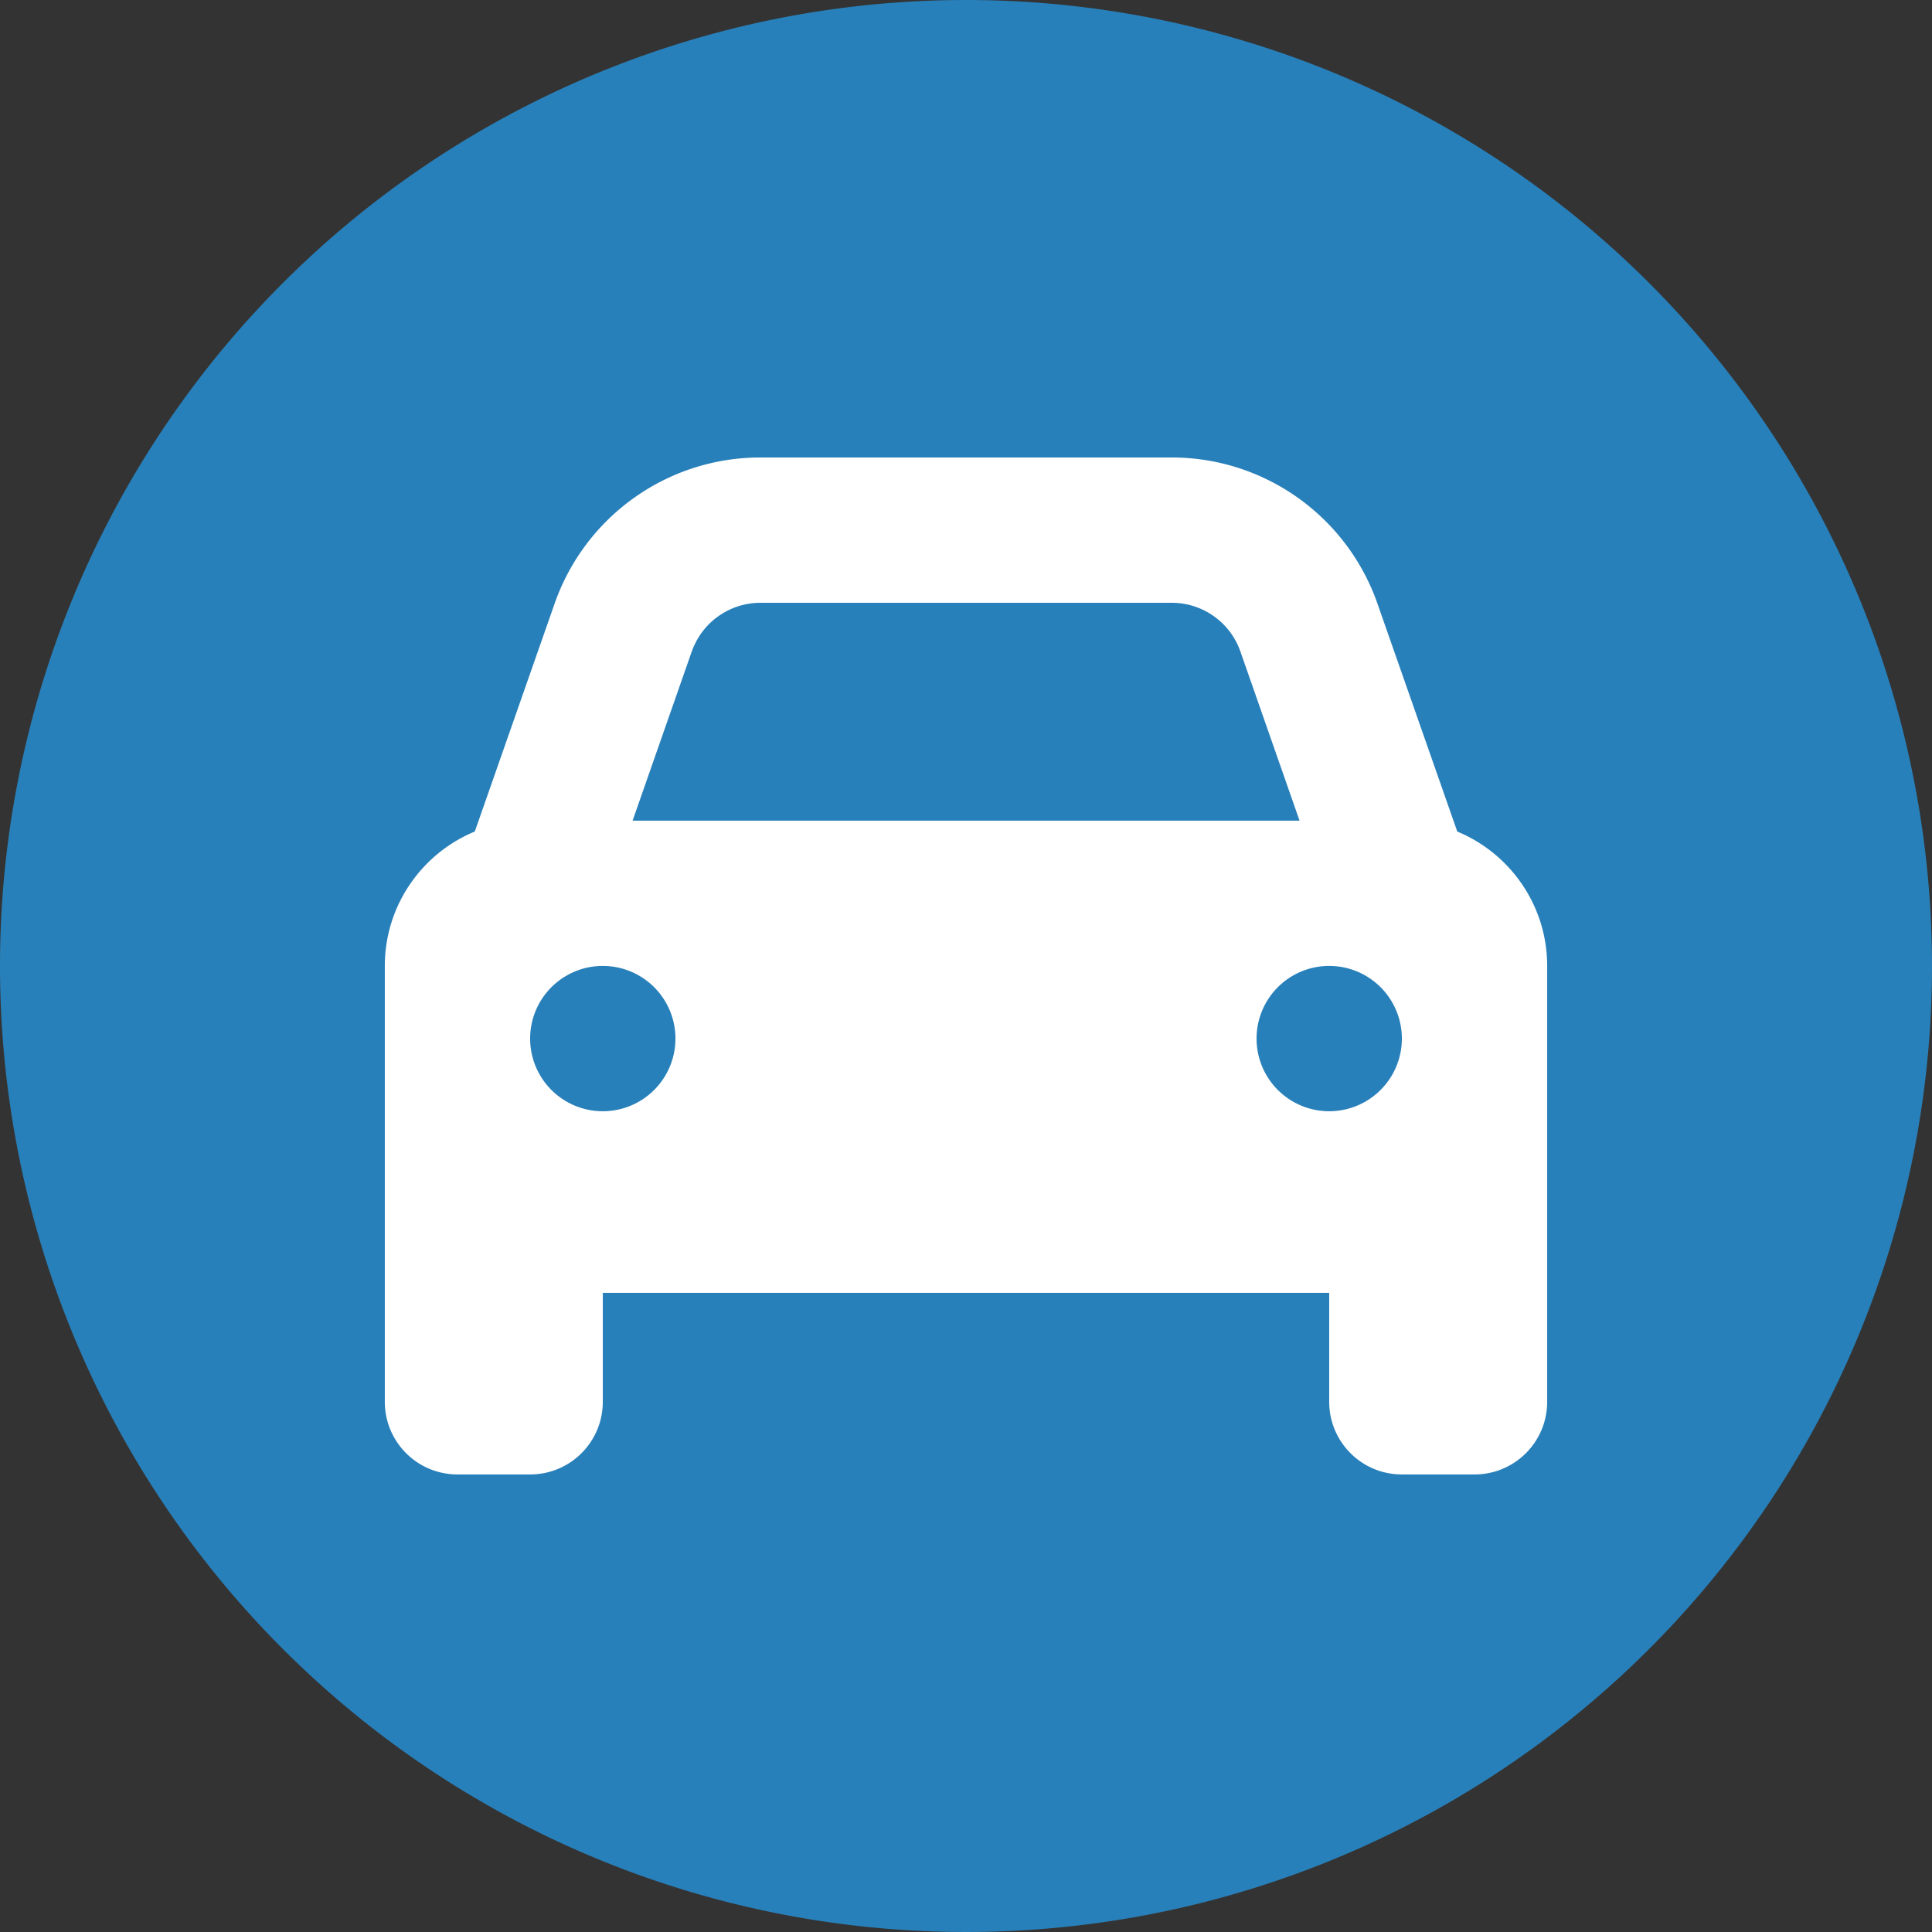
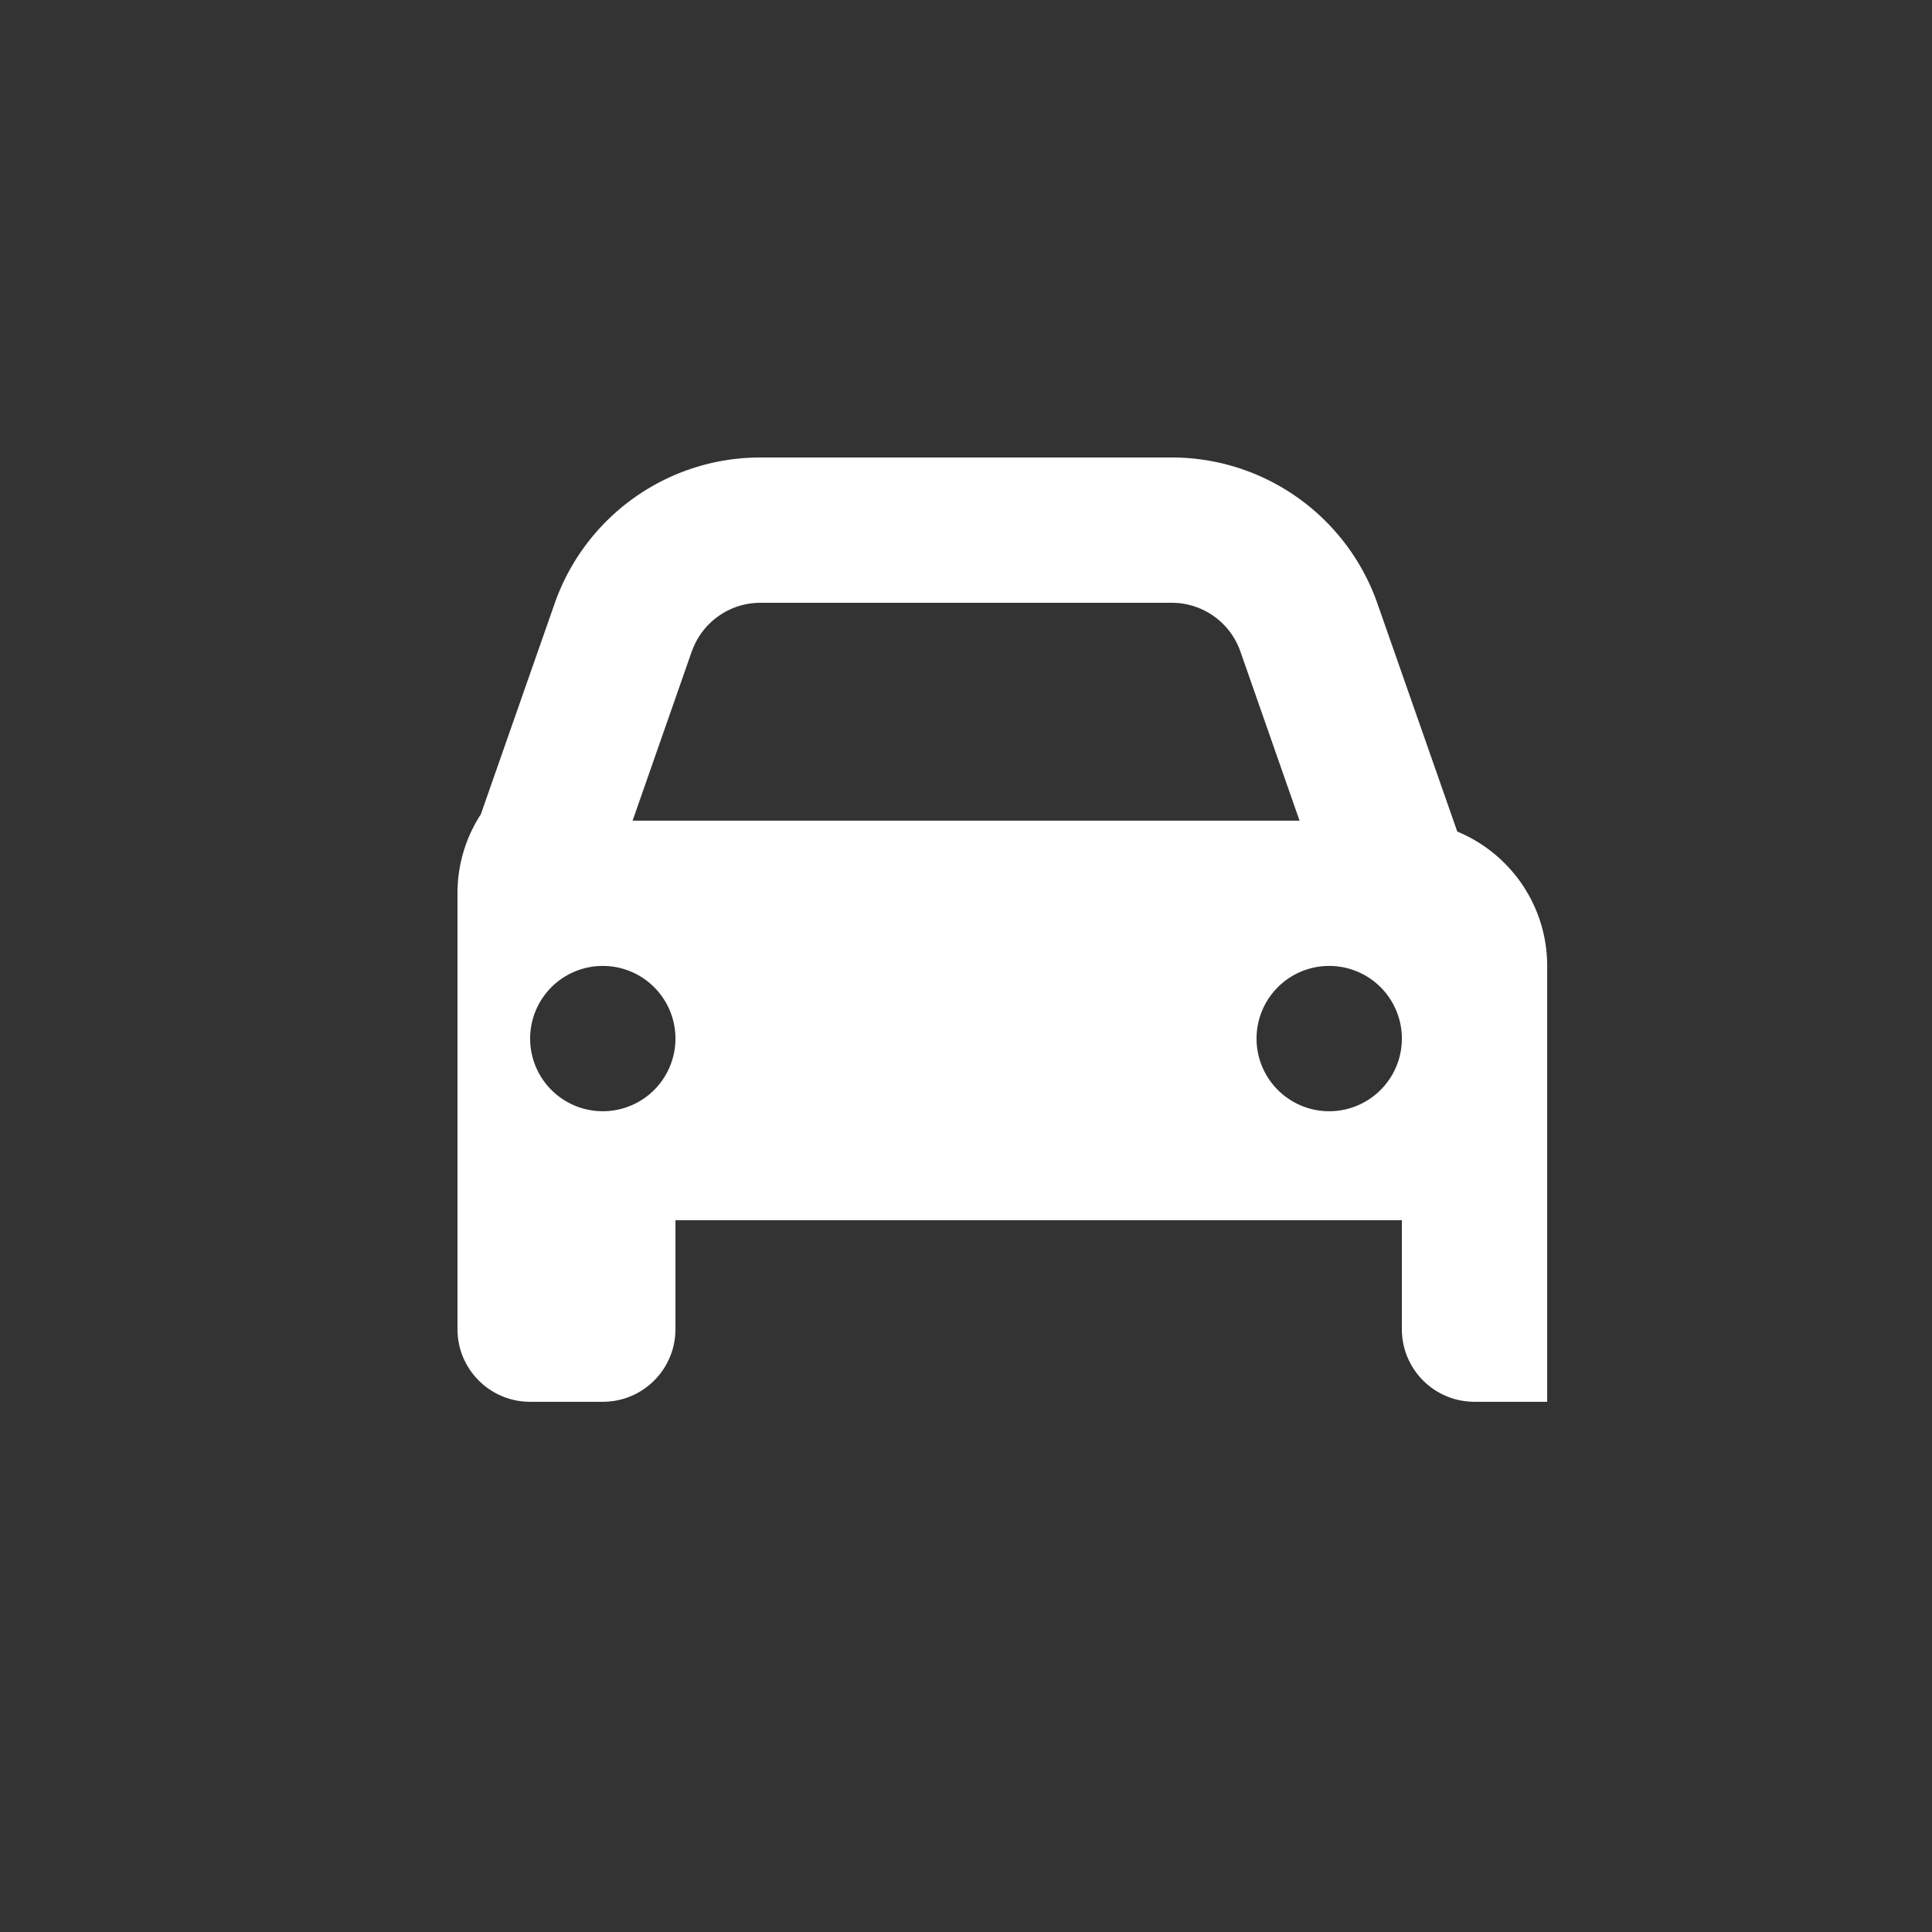
<svg xmlns="http://www.w3.org/2000/svg" xmlns:ns1="http://sodipodi.sourceforge.net/DTD/sodipodi-0.dtd" xmlns:ns2="http://www.inkscape.org/namespaces/inkscape" width="26.458mm" height="26.458mm" version="1.1" viewBox="0 0 26.458 26.458" id="svg1013" ns1:docname="timbrature.svg" ns2:version="1.0.1 (c497b03c, 2020-09-10)" xml:space="preserve" ns2:export-filename="mezzi.svg" ns2:export-xdpi="96" ns2:export-ydpi="96">
  <rect x="0" y="0" width="26.458" height="26.458" fill="#333333" stroke="none" />
  <defs id="defs1017" />
  <ns1:namedview pagecolor="#ffffff" bordercolor="#666666" borderopacity="1" objecttolerance="10" gridtolerance="10" guidetolerance="10" ns2:pageopacity="0" ns2:pageshadow="2" ns2:window-width="1778" ns2:window-height="1093" id="namedview1015" showgrid="false" ns2:zoom="1.1574901" ns2:cx="-71.710425" ns2:cy="107.31008" ns2:window-x="115" ns2:window-y="72" ns2:window-maximized="0" ns2:current-layer="svg1013" ns2:showpageshadow="2" ns2:pagecheckerboard="0" ns2:deskcolor="#d1d1d1" ns2:document-units="mm" />
-   <path d="m 13.229,0 a 13.229,13.229 0 1 1 -13.229,13.229 13.229,13.229 0 0 1 13.229,-13.229 z" fill="#2b3d4f" style="isolation:isolate;fill:#2880ba;fill-opacity:1;stroke-width:0.265" data-name="Tracciato 3227" id="path1008-3" />
-   <path d="m 9.474,8.92 -0.811,2.319 h 9.134 l -0.811,-2.319 c -0.14,-0.398 -0.516,-0.665 -0.939,-0.665 h -5.633 c -0.423,0 -0.799,0.267 -0.939,0.665 z m -2.972,2.468 1.094,-3.124 c 0.42,-1.197 1.548,-1.999 2.817,-1.999 h 5.633 c 1.268,0 2.397,0.802 2.817,1.999 l 1.094,3.124 c 0.721,0.298 1.231,1.01 1.231,1.84 v 4.477 1.492 c 0,0.55 -0.445,0.995 -0.995,0.995 h -0.995 c -0.55,0 -0.995,-0.445 -0.995,-0.995 v -1.492 h -9.948 v 1.492 c 0,0.55 -0.445,0.995 -0.995,0.995 h -0.995 c -0.55,0 -0.995,-0.445 -0.995,-0.995 v -1.492 -4.477 c 0,-0.83 0.51,-1.542 1.231,-1.84 z m 2.748,2.835 a 0.995,0.995 0 1 0 -1.99,0 0.995,0.995 0 1 0 1.99,0 z m 8.953,0.995 a 0.995,0.995 0 1 0 0,-1.99 0.995,0.995 0 1 0 0,1.99 z" id="path359" style="fill:#ffffff;fill-opacity:1;stroke-width:0.031" />
+   <path d="m 9.474,8.92 -0.811,2.319 h 9.134 l -0.811,-2.319 c -0.14,-0.398 -0.516,-0.665 -0.939,-0.665 h -5.633 c -0.423,0 -0.799,0.267 -0.939,0.665 z m -2.972,2.468 1.094,-3.124 c 0.42,-1.197 1.548,-1.999 2.817,-1.999 h 5.633 c 1.268,0 2.397,0.802 2.817,1.999 l 1.094,3.124 c 0.721,0.298 1.231,1.01 1.231,1.84 v 4.477 1.492 h -0.995 c -0.55,0 -0.995,-0.445 -0.995,-0.995 v -1.492 h -9.948 v 1.492 c 0,0.55 -0.445,0.995 -0.995,0.995 h -0.995 c -0.55,0 -0.995,-0.445 -0.995,-0.995 v -1.492 -4.477 c 0,-0.83 0.51,-1.542 1.231,-1.84 z m 2.748,2.835 a 0.995,0.995 0 1 0 -1.99,0 0.995,0.995 0 1 0 1.99,0 z m 8.953,0.995 a 0.995,0.995 0 1 0 0,-1.99 0.995,0.995 0 1 0 0,1.99 z" id="path359" style="fill:#ffffff;fill-opacity:1;stroke-width:0.031" />
</svg>